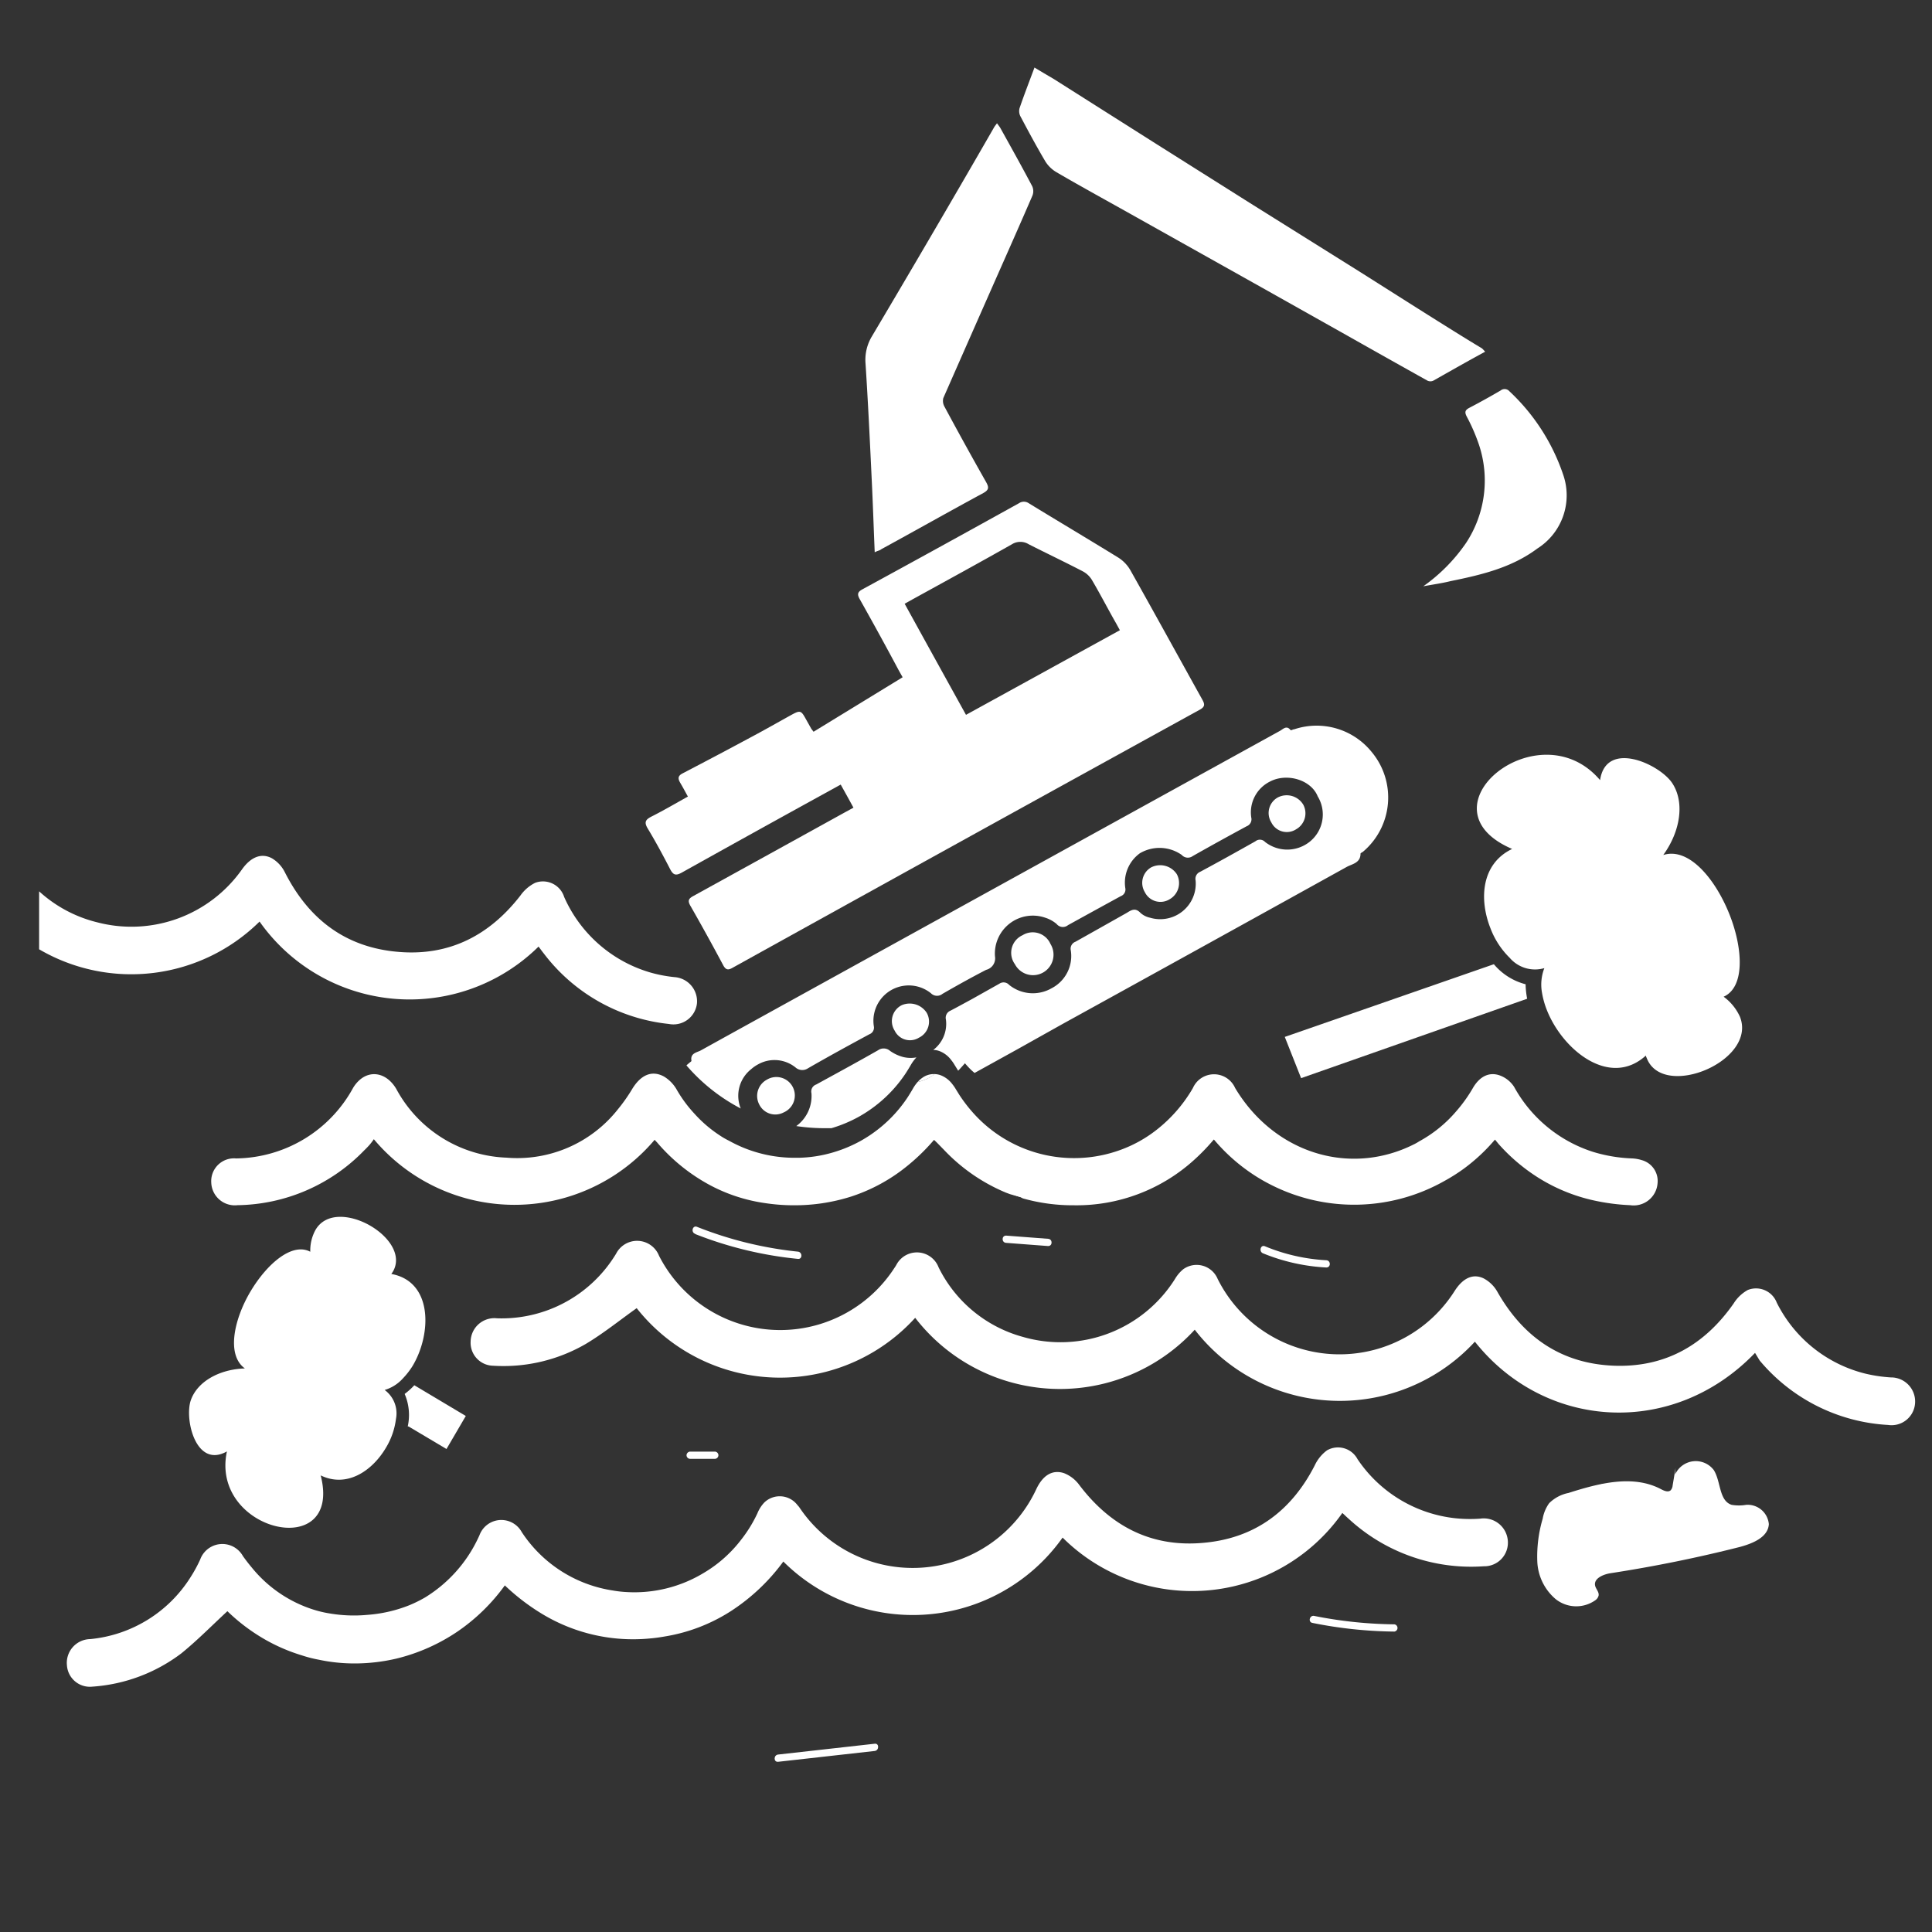
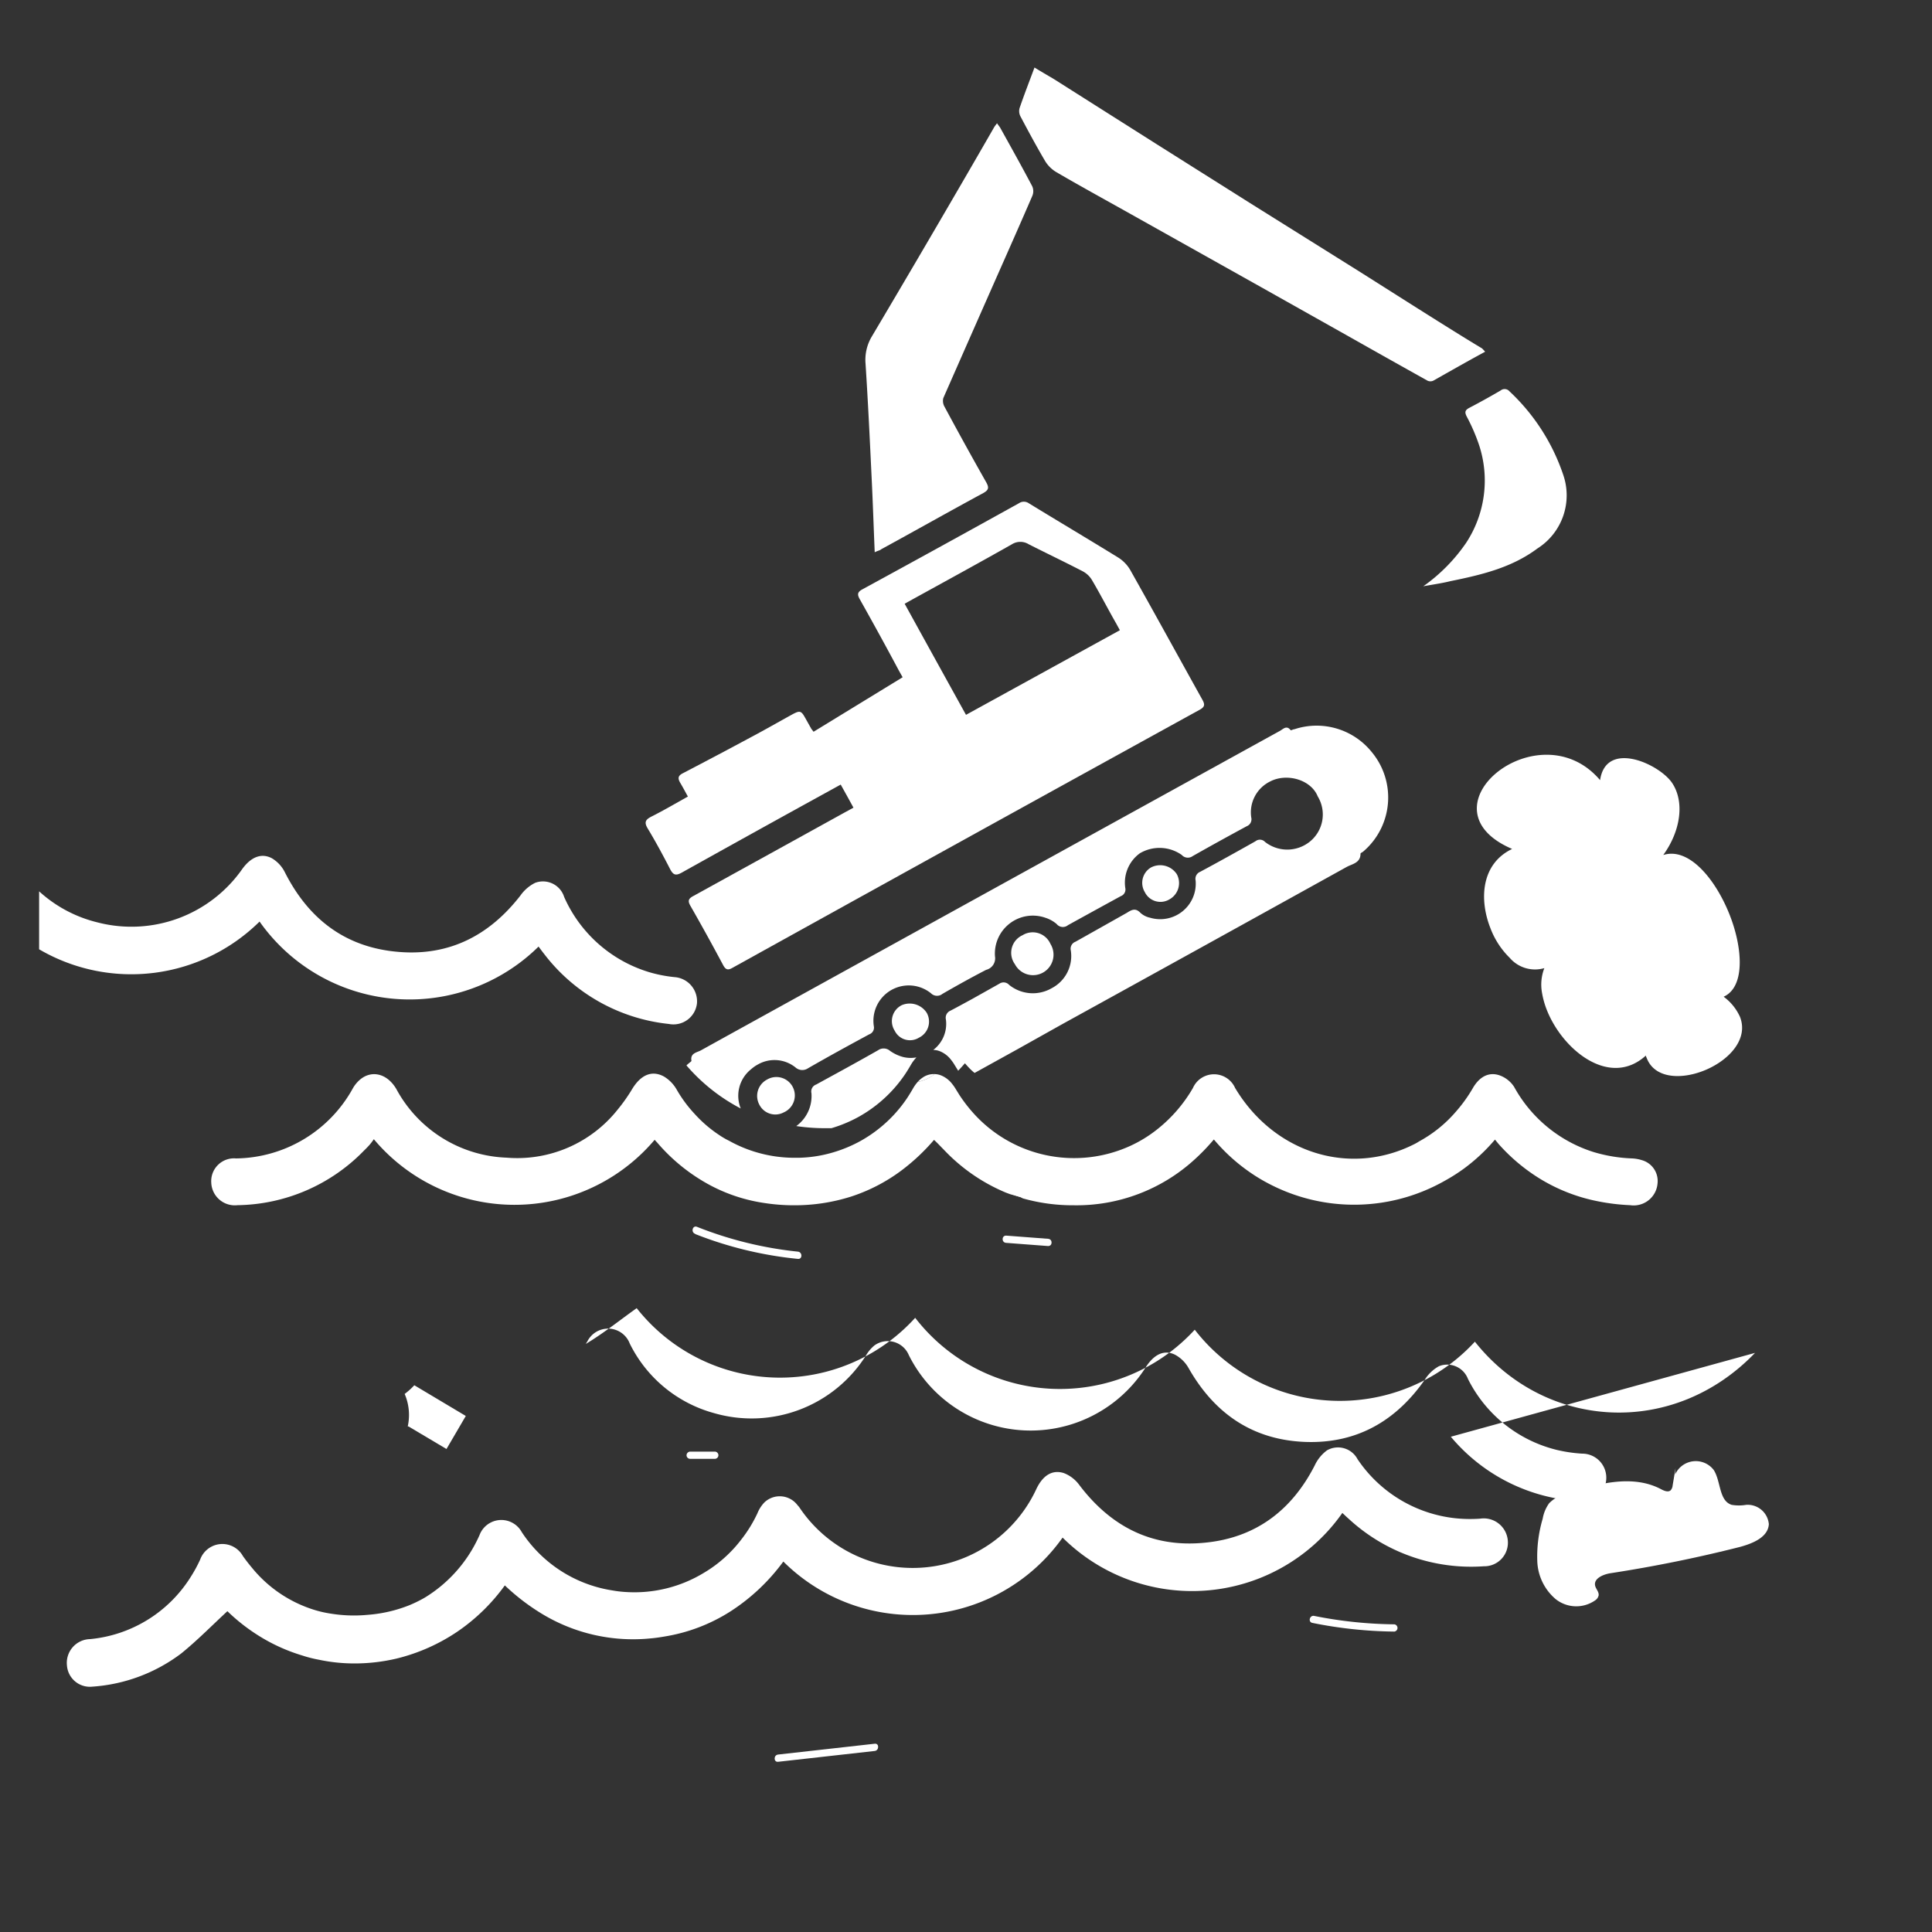
<svg xmlns="http://www.w3.org/2000/svg" id="Layer_1" data-name="Layer 1" viewBox="0 0 200 200">
  <rect x="0" y="0" width="200" height="200" fill="#333333" stroke="none" />
  <defs>
    <style>.cls-1{fill:#fff;}</style>
  </defs>
  <title>0</title>
  <path class="cls-1" d="M171.59,122.49a2.48,2.48,0,0,1-2.84,2.27,21.56,21.56,0,0,1-3.37-.41,18.15,18.15,0,0,1-6-2.35,19.09,19.09,0,0,1-4.26-3.59l-.36-.44a18.91,18.91,0,0,1-3.21,3,18.58,18.58,0,0,1-2,1.27,19,19,0,0,1-17.88.46,18.34,18.34,0,0,1-2.47-1.48,18.82,18.82,0,0,1-3.41-3.11l-.13-.15-.09.1a21.15,21.15,0,0,1-1.94,2,18.11,18.11,0,0,1-12.47,4.71,19,19,0,0,1-5.3-.72,1.05,1.05,0,0,0-.3-.15l-1-.28-.43-.16A18.76,18.76,0,0,1,97.69,119c-.33-.33-.65-.68-1-1a21.09,21.09,0,0,1-3.43,3.21,18,18,0,0,1-5.19,2.67,19.31,19.31,0,0,1-5.92.89,19.86,19.86,0,0,1-2.92-.22,17.26,17.26,0,0,1-5.65-1.82A19,19,0,0,1,68,118.24a2.61,2.61,0,0,1-.23-.25,19,19,0,0,1-29.07-.06,6.77,6.77,0,0,1-.44.58c-.18.2-.36.39-.56.58a18.6,18.6,0,0,1-13.11,5.67,2.44,2.44,0,0,1-2.72-2.32,2.36,2.36,0,0,1,2.56-2.52,14,14,0,0,0,12.11-7.28,3.4,3.4,0,0,1,.61-.77c1.19-1.13,2.87-.83,3.87.85a13.53,13.53,0,0,0,11.41,7.12,13.28,13.28,0,0,0,11.53-5,17.43,17.43,0,0,0,1.48-2.1c.86-1.42,2-2,3.29-1.3a3.73,3.73,0,0,1,1.34,1.39,13.51,13.51,0,0,0,1.82,2.46,13.24,13.24,0,0,0,2.58,2.22c.31.21.63.4,1,.58a13.91,13.91,0,0,0,6.51,1.76h.8a13.52,13.52,0,0,0,3.48-.56,14.1,14.1,0,0,0,2.88-1.21c.42-.24.82-.49,1.2-.76h0a14,14,0,0,0,3.62-3.73c.18-.28.35-.56.52-.85A4.06,4.06,0,0,1,95,112a4.1,4.1,0,0,0,1.24-.47,2.85,2.85,0,0,0,.49-.34,1.9,1.9,0,0,1,.7.14,2.76,2.76,0,0,1,1.17.92,4.13,4.13,0,0,1,.35.51l.36.58a15.58,15.58,0,0,0,1.32,1.74,14,14,0,0,0,16.4,3.53,13.5,13.5,0,0,0,2.85-1.77,15.07,15.07,0,0,0,3.61-4.21,2.39,2.39,0,0,1,4.37,0c3.54,5.91,10,8.53,16.06,6.79h0a14,14,0,0,0,2.39-.93,4.91,4.91,0,0,0,.59-.33,13.54,13.54,0,0,0,3.84-3.11,15.28,15.28,0,0,0,1.74-2.43c.73-1.25,1.77-1.72,2.91-1.24a3,3,0,0,1,1.35,1.13,14.27,14.27,0,0,0,8.23,6.75,15.78,15.78,0,0,0,4,.66,3.94,3.94,0,0,1,1,.18A2.24,2.24,0,0,1,171.59,122.49Z" />
  <path class="cls-1" d="M124.46,72.42C122,68,119.53,63.49,117,59a3.76,3.76,0,0,0-1.27-1.3c-3.07-1.89-6.17-3.73-9.24-5.61a.89.89,0,0,0-1,0Q97.4,56.58,89.29,61c-.57.3-.55.57-.27,1.06,1.36,2.42,2.7,4.86,4,7.3l.42.75-9.22,5.64-.23-.3-.6-1.07c-.45-.82-.57-.86-1.4-.41-1.38.76-2.74,1.54-4.13,2.28q-3.57,1.92-7.16,3.79c-.48.24-.58.49-.28,1s.51.91.79,1.42c-1.31.73-2.52,1.44-3.77,2.07-.63.32-.78.59-.38,1.25.82,1.36,1.58,2.77,2.31,4.19.32.61.58.71,1.21.36q7.81-4.36,15.67-8.68l.78-.43c.48.86.89,1.6,1.32,2.39l-.88.48q-7.85,4.34-15.69,8.66c-.48.26-.62.47-.32,1q1.75,3.06,3.4,6.16c.29.54.55.52,1,.26Q100,86.79,124.18,73.48C124.73,73.18,124.75,72.93,124.46,72.42ZM100,74c-2.12-3.83-4.22-7.63-6.35-11.5l.77-.43c3.45-1.9,6.91-3.79,10.34-5.73a1.64,1.64,0,0,1,1.73,0c1.87.95,3.77,1.85,5.63,2.82a2.44,2.44,0,0,1,.94.92c.86,1.46,1.65,3,2.47,4.43l.4.73Z" />
  <path class="cls-1" d="M142,77.85a7.32,7.32,0,0,0-8-2.36c-.13,0-.36.14-.39.1-.43-.56-.79-.1-1.13.08Q103.75,91.51,75,107.38l-2.42,1.34c-.42.24-1.15.28-1,1.1,0,.05-.13.13-.2.19s-.22.18-.32.28a19,19,0,0,0,5.62,4.46,3.51,3.51,0,0,1,1.08-4.07,3.73,3.73,0,0,1,.72-.5,3.47,3.47,0,0,1,3.87.32,1.05,1.05,0,0,0,1.29.09c2.1-1.21,4.22-2.37,6.35-3.52a.73.73,0,0,0,.47-.83,3.66,3.66,0,0,1,5.91-3.42.89.89,0,0,0,1.2.06c1.49-.86,3-1.7,4.51-2.48A1.23,1.23,0,0,0,103,99a3.93,3.93,0,0,1,5.2-4,3.4,3.4,0,0,1,1.18.65.83.83,0,0,0,1.18.12c1.81-1,3.63-2,5.46-3a.73.73,0,0,0,.47-.84A3.75,3.75,0,0,1,118,88.33a4,4,0,0,1,4.33.17.85.85,0,0,0,1.14.12c1.85-1.05,3.72-2.08,5.59-3.09a.77.77,0,0,0,.47-.9,3.56,3.56,0,0,1,1.93-3.72c1.73-.92,4.25-.21,4.95,1.53a3.61,3.61,0,0,1-.86,4.72,3.73,3.73,0,0,1-4.59,0,.73.73,0,0,0-1-.07c-1.9,1.07-3.8,2.13-5.72,3.16a.78.78,0,0,0-.47.9A3.68,3.68,0,0,1,119.05,95a2.11,2.11,0,0,1-1-.51c-.5-.52-.89-.32-1.39,0q-2.66,1.5-5.33,3a.77.77,0,0,0-.48.9,3.76,3.76,0,0,1-2,3.92,3.9,3.9,0,0,1-4.39-.36.77.77,0,0,0-1-.12l-2.85,1.6c-.74.4-1.48.81-2.23,1.2a.79.79,0,0,0-.46.91,3.39,3.39,0,0,1-1.31,3.15,1.9,1.9,0,0,1,.7.14,2.76,2.76,0,0,1,1.17.92,4.13,4.13,0,0,1,.35.51l.36.58c.24-.25.47-.51.7-.77.31.36.63.71,1,1l4.45-2.46L110,106q14.72-8.11,29.4-16.25c.58-.32,1.44-.41,1.44-1.38,0-.07.18-.13.27-.21A7.35,7.35,0,0,0,142,77.85ZM93.45,109.41h0a4.2,4.2,0,0,1-1.32-.63,1,1,0,0,0-1.23-.06c-1.93,1.1-3.87,2.16-5.81,3.22l-.6.33a.76.76,0,0,0-.49.89,3.84,3.84,0,0,1-1.57,3.41,19.86,19.86,0,0,0,2.92.22h.72a14.1,14.1,0,0,0,2.88-1.21c.42-.24.82-.49,1.2-.76h0a14,14,0,0,0,3.62-3.73c.18-.28.35-.56.52-.85a4.06,4.06,0,0,1,.58-.78A3.24,3.24,0,0,1,93.45,109.41Z" />
  <path class="cls-1" d="M153.74,36.41c-1.85,1-3.6,2-5.37,3a.71.71,0,0,1-.59,0q-4.12-2.3-8.24-4.63l-9-5.06-13.06-7.32c-2.7-1.52-5.42-3-8.11-4.57a3.39,3.39,0,0,1-1.15-1.11c-.9-1.52-1.74-3.08-2.56-4.63a1.19,1.19,0,0,1-.12-.88c.47-1.38,1-2.74,1.55-4.22.67.41,1.32.79,2,1.19l10.59,6.71,9.64,6.08L140.55,28c2.76,1.74,5.52,3.5,8.29,5.24,1.52.95,3,1.88,4.57,2.82A3.74,3.74,0,0,1,153.74,36.41Z" />
  <path class="cls-1" d="M90.55,57.17c-.11-2.61-.19-5.07-.31-7.53-.19-4-.38-8-.64-12a4.71,4.71,0,0,1,.67-2.84q4.58-7.72,9.1-15.5,1.78-3.06,3.55-6.14c.07-.12.16-.22.29-.4.13.19.25.33.34.48,1.11,2,2.23,4,3.31,6.05a1.25,1.25,0,0,1,0,1c-1.24,2.87-2.51,5.73-3.78,8.6Q100.38,35,97.65,41.21a1.21,1.21,0,0,0,.13.9q2.11,3.93,4.31,7.81c.3.54.28.8-.3,1.12-3.53,1.91-7,3.87-10.55,5.81C91.06,57,90.87,57,90.55,57.17Z" />
  <path class="cls-1" d="M147.34,60.69a17.79,17.79,0,0,0,4.43-4.49A11.74,11.74,0,0,0,153.09,46a19.45,19.45,0,0,0-1.26-2.89c-.24-.47-.15-.67.29-.9,1.09-.57,2.17-1.17,3.23-1.79a.65.65,0,0,1,.9.08,21,21,0,0,1,5.56,8.61,6.51,6.51,0,0,1-2.66,7.67c-2.68,2-5.81,2.73-9,3.38C149.31,60.37,148.44,60.49,147.34,60.69Z" />
  <path class="cls-1" d="M108.74,97.71a2.12,2.12,0,1,1-3.68,2.1,2,2,0,0,1,.8-3A2,2,0,0,1,108.74,97.71Z" />
  <path class="cls-1" d="M81.12,115.16a1.85,1.85,0,0,1-2.51-.8,1.91,1.91,0,0,1,.77-2.59,1.91,1.91,0,1,1,1.74,3.39Z" />
  <path class="cls-1" d="M92.62,106.7a1.84,1.84,0,0,1,.74-2.65,2.1,2.1,0,0,1,2.57.79,1.85,1.85,0,0,1-.8,2.58A1.76,1.76,0,0,1,92.62,106.7Z" />
  <path class="cls-1" d="M118.51,92.35a1.85,1.85,0,0,1,.64-2.55,2.06,2.06,0,0,1,2.67.69,1.93,1.93,0,0,1-.74,2.6A1.8,1.8,0,0,1,118.51,92.35Z" />
-   <path class="cls-1" d="M131.61,85.14a1.84,1.84,0,0,1,.67-2.59,2,2,0,0,1,2.64.76,1.9,1.9,0,0,1-.75,2.54A1.78,1.78,0,0,1,131.61,85.14Z" />
-   <path class="cls-1" d="M181.68,140.05c-8.47,8.81-21.73,8-29-1.16a19,19,0,0,1-29-1.24,18.93,18.93,0,0,1-28.94-1.23,18.9,18.9,0,0,1-28.83-1c-1.76,1.25-3.44,2.61-5.28,3.71a17,17,0,0,1-9.58,2.25,2.38,2.38,0,0,1-2.33-2.52,2.46,2.46,0,0,1,2.73-2.39,13.83,13.83,0,0,0,11.13-5,14.34,14.34,0,0,0,1.2-1.69,2.44,2.44,0,0,1,4.44.21,14.08,14.08,0,0,0,24.38,1.25c.07-.09.12-.19.18-.28a2.4,2.4,0,0,1,4.38.23,13.77,13.77,0,0,0,8.71,7.2,14,14,0,0,0,15.77-6,3.76,3.76,0,0,1,.85-1,2.36,2.36,0,0,1,3.56,1,14.1,14.1,0,0,0,24.54,1.24c.84-1.31,1.88-1.83,3-1.29a3.52,3.52,0,0,1,1.42,1.39c2.69,4.73,6.66,7.46,12.14,7.65,5.27.17,9.32-2.16,12.32-6.45a4,4,0,0,1,1.46-1.39,2.3,2.3,0,0,1,3,1.31,14,14,0,0,0,9.18,7.35,15.45,15.45,0,0,0,2.63.39,2.49,2.49,0,0,1,2.51,2.62,2.44,2.44,0,0,1-2.8,2.3,18.67,18.67,0,0,1-13.29-6.67Z" />
+   <path class="cls-1" d="M181.68,140.05c-8.47,8.81-21.73,8-29-1.16a19,19,0,0,1-29-1.24,18.93,18.93,0,0,1-28.94-1.23,18.9,18.9,0,0,1-28.83-1c-1.76,1.25-3.44,2.61-5.28,3.71c.07-.09.12-.19.18-.28a2.4,2.4,0,0,1,4.38.23,13.77,13.77,0,0,0,8.71,7.2,14,14,0,0,0,15.77-6,3.76,3.76,0,0,1,.85-1,2.36,2.36,0,0,1,3.56,1,14.1,14.1,0,0,0,24.54,1.24c.84-1.31,1.88-1.83,3-1.29a3.52,3.52,0,0,1,1.42,1.39c2.69,4.73,6.66,7.46,12.14,7.65,5.27.17,9.32-2.16,12.32-6.45a4,4,0,0,1,1.46-1.39,2.3,2.3,0,0,1,3,1.31,14,14,0,0,0,9.18,7.35,15.45,15.45,0,0,0,2.63.39,2.49,2.49,0,0,1,2.51,2.62,2.44,2.44,0,0,1-2.8,2.3,18.67,18.67,0,0,1-13.29-6.67Z" />
  <path class="cls-1" d="M156.09,159.5a2.44,2.44,0,0,1-2.48,2.64,18.68,18.68,0,0,1-14-4.92c-.21-.18-.4-.37-.65-.6A19,19,0,0,1,110,159.17a19,19,0,0,1-28.91,2.48,20.64,20.64,0,0,1-5.44,5.14,18,18,0,0,1-6.85,2.62c-.52.09-1,.16-1.6.21A18.19,18.19,0,0,1,56,167a22.37,22.37,0,0,1-3.74-2.88,19.87,19.87,0,0,1-4.86,4.75,19.49,19.49,0,0,1-6.33,2.82,19,19,0,0,1-4.37.51,17.84,17.84,0,0,1-3.71-.39,13.21,13.21,0,0,1-1.75-.45,18.47,18.47,0,0,1-3.86-1.67,19.48,19.48,0,0,1-3.84-2.9c-1.59,1.47-3.09,3-4.76,4.36a17.17,17.17,0,0,1-9.21,3.45,2.38,2.38,0,0,1-2.64-2.2,2.46,2.46,0,0,1,2.4-2.72,13.82,13.82,0,0,0,10.39-6.4,14.55,14.55,0,0,0,1-1.83,2.44,2.44,0,0,1,4.43-.36q.45.63.93,1.2a13.45,13.45,0,0,0,6.38,4.34,11.4,11.4,0,0,0,1.77.41,14.91,14.91,0,0,0,3.8.13,14.59,14.59,0,0,0,4.35-1,13.54,13.54,0,0,0,1.62-.8,14.38,14.38,0,0,0,5.49-6.13l.14-.3a2.41,2.41,0,0,1,4.38-.34,13.74,13.74,0,0,0,9.14,6l.42.07a11.65,11.65,0,0,0,1.31.14,13.84,13.84,0,0,0,8-2,13.44,13.44,0,0,0,2.68-2.09,12.93,12.93,0,0,0,1.14-1.3,13.94,13.94,0,0,0,1.71-2.77,3.57,3.57,0,0,1,.71-1.11,2.3,2.3,0,0,1,3.45.29,1.59,1.59,0,0,1,.2.24,14.11,14.11,0,0,0,24.5-1.9c.66-1.41,1.63-2.06,2.85-1.68a3.56,3.56,0,0,1,1.59,1.21c3.27,4.33,7.55,6.54,13,6,5.25-.5,9-3.33,11.39-8a4.07,4.07,0,0,1,1.27-1.56,2.29,2.29,0,0,1,3.16.91,14,14,0,0,0,10.05,6.11,14.65,14.65,0,0,0,2.65.05A2.5,2.5,0,0,1,156.09,159.5Z" />
  <path class="cls-1" d="M72.15,103.86A2.45,2.45,0,0,1,69.24,106,18.69,18.69,0,0,1,56.29,98.7c-.18-.22-.33-.44-.54-.71A19,19,0,0,1,26.87,95.4,18.89,18.89,0,0,1,4.05,98.27v-6a13.79,13.79,0,0,0,6.06,3.22A14,14,0,0,0,25.05,90c.9-1.27,2-1.74,3.1-1.15a3.49,3.49,0,0,1,1.35,1.47c2.46,4.84,6.28,7.77,11.76,8.22,5.25.44,9.4-1.7,12.61-5.83a4.1,4.1,0,0,1,1.53-1.32,2.3,2.3,0,0,1,3,1.46,14.06,14.06,0,0,0,8.81,7.79,14.41,14.41,0,0,0,2.6.51A2.51,2.51,0,0,1,72.15,103.86Z" />
  <path class="cls-1" d="M96.75,111.19a2.85,2.85,0,0,1-.49.34A4.1,4.1,0,0,1,95,112a2.63,2.63,0,0,1,.47-.42A2,2,0,0,1,96.75,111.19Z" />
  <path class="cls-1" d="M105.91,124a11.64,11.64,0,0,1-1.3-.43l1,.28A1.05,1.05,0,0,1,105.91,124Z" />
-   <path class="cls-1" d="M154.66,99.81,133,107.34l1.69,4.27,23.4-8.22a8.8,8.8,0,0,1-.16-1.5,6.36,6.36,0,0,1-3.29-2.08Z" />
  <path class="cls-1" d="M156.54,87.88c-3.22,1.54-3.43,5.23-2.25,8.21a8.5,8.5,0,0,0,2,3.07,3.45,3.45,0,0,0,3.58,1.06,4.72,4.72,0,0,0-.24,2.56,8.83,8.83,0,0,0,.5,1.78c1.64,4.15,6.52,8.1,10.25,4.71,0,.1.07.2.1.29,1.71,4.31,11.44.26,9.64-4.3a5.26,5.26,0,0,0-1.69-2.08c2.23-1,2-5,.61-8.51-1.47-3.7-4.22-7-6.86-6.16,1.79-2.47,2.23-5.47.93-7.44s-6.85-4.52-7.47-.31c-6.33-7.45-19,2.87-9.11,7.12Z" />
  <path class="cls-1" d="M42.3,147.67,46.22,150l2-3.42-5.33-3.18a7.26,7.26,0,0,1-1,.9,5.5,5.5,0,0,1,.32,3.36Z" />
-   <path class="cls-1" d="M33.11,152.69c2.76,1.4,5.41-.41,6.83-2.8a7.56,7.56,0,0,0,1.05-3,3,3,0,0,0-1.17-3,4.09,4.09,0,0,0,1.88-1.19,7.92,7.92,0,0,0,1-1.28c2-3.33,2.12-8.76-2.19-9.54l.15-.22c2.05-3.45-5.88-8-8-4.34a4.43,4.43,0,0,0-.54,2.26c-1.88-1-4.47,1.24-6.17,4.08s-2.56,6.59-.6,8c-2.64.08-4.93,1.36-5.6,3.3s.52,7.1,3.74,5.29c-1.77,8.29,12,11.5,9.71,2.49Z" />
  <path class="cls-1" d="M72,127.76a39.48,39.48,0,0,0,10.6,2.56c.48.05.48-.7,0-.75A39.16,39.16,0,0,1,72.15,127c-.45-.18-.65.55-.2.72Z" />
  <path class="cls-1" d="M104.15,128.66l4.35.33c.48,0,.48-.72,0-.75l-4.35-.33c-.48,0-.48.72,0,.75Z" />
-   <path class="cls-1" d="M130.74,129.74a20,20,0,0,0,6.56,1.47c.48,0,.48-.72,0-.75a19.31,19.31,0,0,1-6.36-1.45c-.45-.18-.64.55-.2.73Z" />
  <path class="cls-1" d="M90.55,180.51l-10,1.12c-.48.05-.48.8,0,.75l10-1.12c.47-.06.48-.81,0-.75Z" />
  <path class="cls-1" d="M74,150.27H71.45a.39.39,0,0,0-.38.38.38.38,0,0,0,.38.37H74a.38.38,0,0,0,.37-.37.38.38,0,0,0-.37-.38Z" />
  <path class="cls-1" d="M135.85,168a44.93,44.93,0,0,0,8.5.9.38.38,0,0,0,0-.75,44.45,44.45,0,0,1-8.3-.87c-.47-.1-.67.62-.2.72Z" />
  <path class="cls-1" d="M167,156.51l.3-.3a1.14,1.14,0,0,0,.31-.48,1.36,1.36,0,0,0,0-1.16,1,1,0,0,0-.31-.48l-.3-.24a1.57,1.57,0,0,0-.76-.2l-.4,0a1.49,1.49,0,0,0-.66.39l-.3.3a1,1,0,0,0-.31.48,1.36,1.36,0,0,0,0,1.16,1.14,1.14,0,0,0,.31.48l.3.23a1.48,1.48,0,0,0,.76.21l.4-.06a1.47,1.47,0,0,0,.66-.38Z" />
  <path class="cls-1" d="M173.41,152.64a2.34,2.34,0,0,1,4-.46c.75,1.19.52,3.17,1.85,3.6a4.51,4.51,0,0,0,1.51,0,2.2,2.2,0,0,1,2.34,2c-.08,1.36-1.67,2-3,2.36q-6.63,1.68-13.4,2.72c-.76.12-1.76.55-1.58,1.3.08.34.41.63.36,1a.83.83,0,0,1-.32.48,3.42,3.42,0,0,1-4.14-.11,5.39,5.39,0,0,1-1.89-3.9,13.84,13.84,0,0,1,.56-4.42,3.87,3.87,0,0,1,.67-1.6,3.92,3.92,0,0,1,2-1.06c3.14-1,6.67-1.93,9.58-.39.32.17.74.35,1,.11a.86.86,0,0,0,.2-.49l.3-1.8" />
</svg>